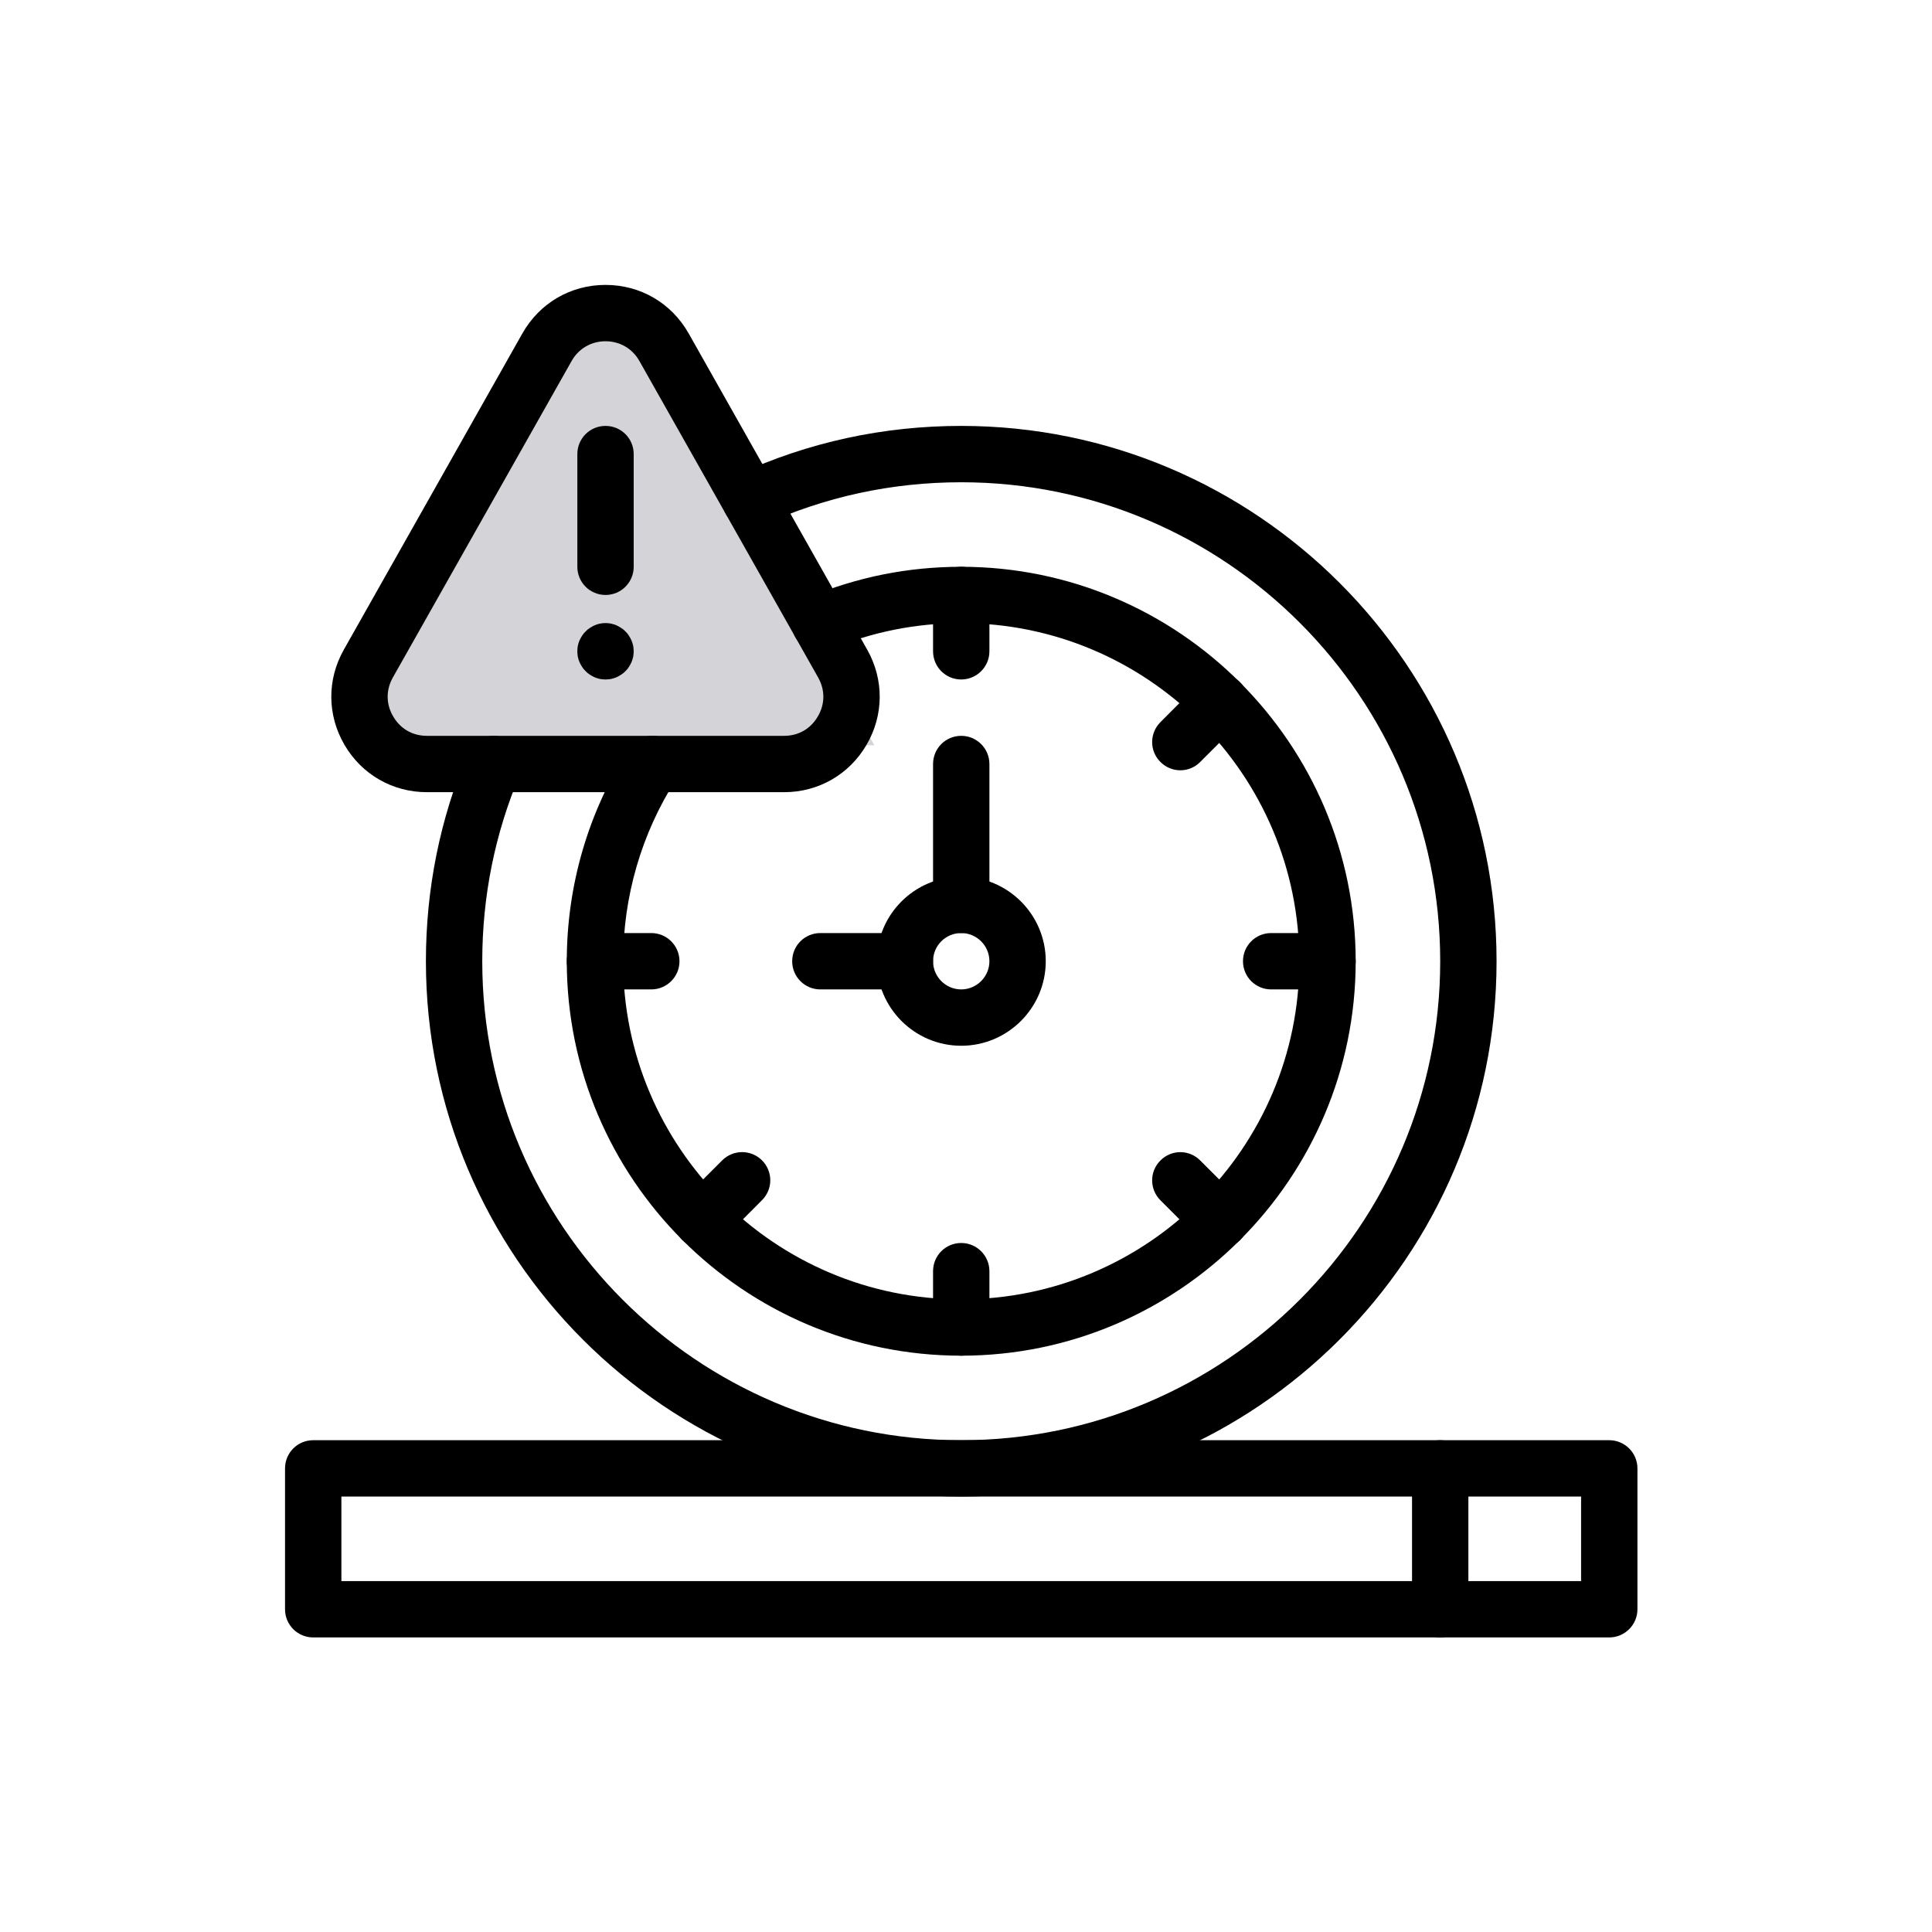
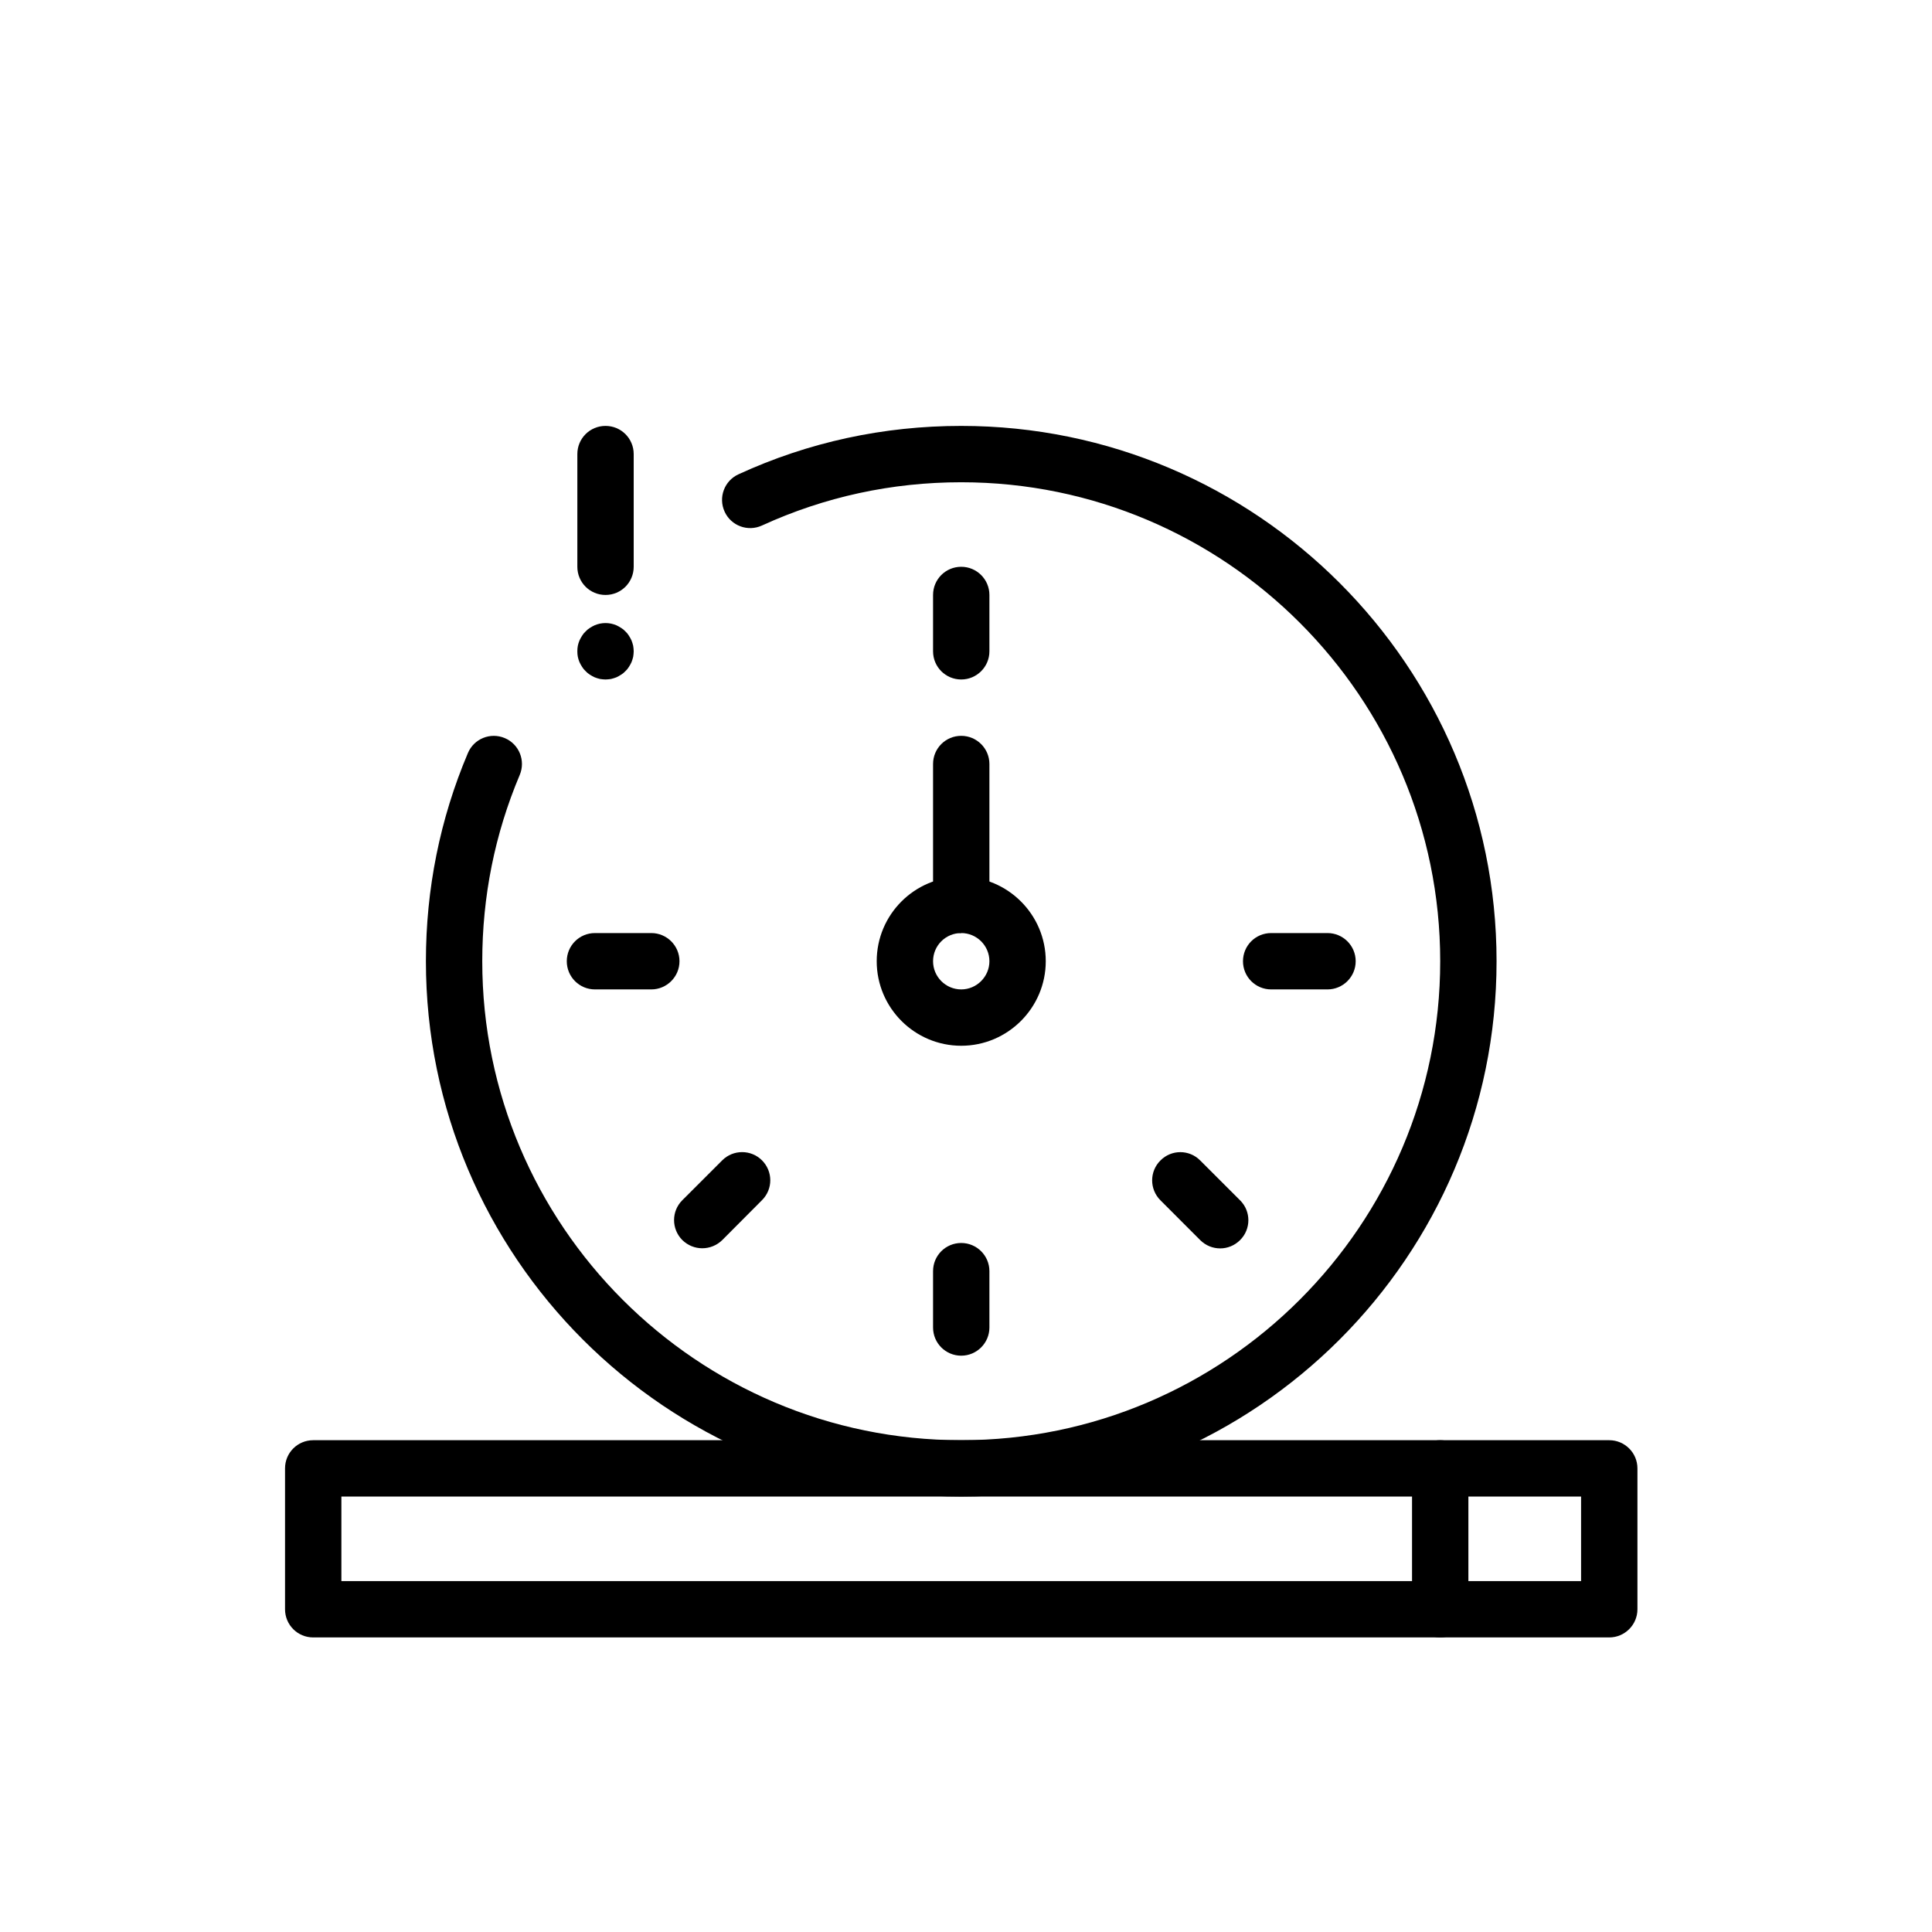
<svg xmlns="http://www.w3.org/2000/svg" width="80" zoomAndPan="magnify" viewBox="0 0 60 60" height="80" preserveAspectRatio="xMidYMid meet" version="1.0">
  <defs>
    <clipPath id="99bdf2824d">
      <path d="M 10.676 8.852 L 27.207 8.852 L 27.207 23.145 L 10.676 23.145 Z M 10.676 8.852 " clip-rule="nonzero" />
    </clipPath>
    <clipPath id="0d0c0b266d">
-       <path d="M 18.914 8.852 L 27.156 23.145 L 10.676 23.145 Z M 18.914 8.852 " clip-rule="nonzero" />
-     </clipPath>
+       </clipPath>
    <clipPath id="a2e6ac9d6e">
-       <path d="M 10 8.852 L 28 8.852 L 28 25 L 10 25 Z M 10 8.852 " clip-rule="nonzero" />
-     </clipPath>
+       </clipPath>
    <clipPath id="03fe9bc751">
      <path d="M 8.852 44 L 50.852 44 L 50.852 50.852 L 8.852 50.852 Z M 8.852 44 " clip-rule="nonzero" />
    </clipPath>
    <clipPath id="8378452021">
      <path d="M 43 44 L 46 44 L 46 50.852 L 43 50.852 Z M 43 44 " clip-rule="nonzero" />
    </clipPath>
  </defs>
  <g clip-path="url(#99bdf2824d)">
    <g clip-path="url(#0d0c0b266d)">
      <path fill="#d4d4d8" d="M 10.676 8.852 L 27.148 8.852 L 27.148 23.145 L 10.676 23.145 Z M 10.676 8.852 " fill-opacity="1" fill-rule="nonzero" />
    </g>
  </g>
  <path fill="#000000" d="M 18.805 21.102 C 18.746 21.102 18.691 21.094 18.633 21.086 C 18.578 21.074 18.523 21.055 18.469 21.035 C 18.418 21.012 18.367 20.984 18.32 20.953 C 18.27 20.922 18.227 20.887 18.188 20.844 C 18.145 20.805 18.109 20.762 18.078 20.711 C 18.047 20.664 18.02 20.613 17.996 20.562 C 17.973 20.508 17.957 20.453 17.945 20.398 C 17.934 20.34 17.93 20.285 17.93 20.227 C 17.93 20.168 17.934 20.113 17.945 20.055 C 17.957 20 17.973 19.945 17.996 19.891 C 18.02 19.84 18.047 19.789 18.078 19.742 C 18.109 19.691 18.145 19.648 18.188 19.609 C 18.227 19.566 18.27 19.531 18.32 19.5 C 18.367 19.469 18.418 19.441 18.469 19.418 C 18.523 19.395 18.578 19.379 18.633 19.367 C 18.746 19.344 18.863 19.344 18.977 19.367 C 19.031 19.379 19.086 19.395 19.141 19.418 C 19.191 19.441 19.242 19.469 19.289 19.5 C 19.34 19.531 19.383 19.566 19.422 19.609 C 19.465 19.648 19.5 19.691 19.531 19.742 C 19.562 19.789 19.59 19.84 19.613 19.891 C 19.633 19.945 19.652 20 19.664 20.055 C 19.672 20.113 19.68 20.168 19.68 20.227 C 19.68 20.285 19.672 20.34 19.664 20.398 C 19.652 20.453 19.633 20.508 19.613 20.562 C 19.59 20.613 19.562 20.664 19.531 20.711 C 19.5 20.762 19.465 20.805 19.422 20.844 C 19.383 20.887 19.34 20.922 19.289 20.953 C 19.242 20.984 19.191 21.012 19.141 21.035 C 19.086 21.055 19.031 21.074 18.977 21.086 C 18.918 21.094 18.863 21.102 18.805 21.102 Z M 18.805 21.102 " fill-opacity="1" fill-rule="nonzero" />
  <path fill="#000000" d="M 18.805 18.477 C 18.32 18.477 17.93 18.086 17.93 17.602 L 17.93 14.102 C 17.93 13.617 18.32 13.227 18.805 13.227 C 19.289 13.227 19.68 13.617 19.68 14.102 L 19.68 17.602 C 19.68 18.086 19.289 18.477 18.805 18.477 Z M 18.805 18.477 " fill-opacity="1" fill-rule="nonzero" />
  <path fill="#000000" d="M 29.852 46.477 C 20.684 46.477 13.227 39.02 13.227 29.852 C 13.227 27.609 13.664 25.434 14.531 23.387 C 14.719 22.941 15.23 22.734 15.676 22.922 C 16.121 23.109 16.328 23.621 16.141 24.066 C 15.367 25.898 14.977 27.844 14.977 29.852 C 14.977 38.055 21.648 44.727 29.852 44.727 C 38.051 44.727 44.727 38.055 44.727 29.852 C 44.727 21.648 38.051 14.977 29.852 14.977 C 27.691 14.977 25.609 15.43 23.664 16.32 C 23.223 16.523 22.703 16.328 22.504 15.891 C 22.301 15.449 22.496 14.93 22.934 14.73 C 25.109 13.73 27.438 13.227 29.852 13.227 C 39.016 13.227 46.477 20.684 46.477 29.852 C 46.477 39.02 39.016 46.477 29.852 46.477 Z M 29.852 46.477 " fill-opacity="1" fill-rule="nonzero" />
-   <path fill="#000000" d="M 29.852 42.102 C 23.094 42.102 17.602 36.605 17.602 29.852 C 17.602 27.504 18.266 25.223 19.527 23.254 C 19.789 22.848 20.328 22.73 20.734 22.988 C 21.141 23.25 21.262 23.793 21 24.199 C 19.922 25.883 19.352 27.84 19.352 29.852 C 19.352 35.641 24.059 40.352 29.852 40.352 C 35.641 40.352 40.352 35.641 40.352 29.852 C 40.352 24.062 35.641 19.352 29.852 19.352 C 28.445 19.352 27.082 19.625 25.801 20.16 C 25.355 20.348 24.84 20.141 24.652 19.691 C 24.469 19.246 24.676 18.734 25.121 18.547 C 26.621 17.918 28.211 17.602 29.852 17.602 C 36.605 17.602 42.102 23.098 42.102 29.852 C 42.102 36.605 36.605 42.102 29.852 42.102 Z M 29.852 42.102 " fill-opacity="1" fill-rule="nonzero" />
  <path fill="#000000" d="M 29.852 21.102 C 29.367 21.102 28.977 20.711 28.977 20.227 L 28.977 18.477 C 28.977 17.992 29.367 17.602 29.852 17.602 C 30.332 17.602 30.727 17.992 30.727 18.477 L 30.727 20.227 C 30.727 20.711 30.332 21.102 29.852 21.102 Z M 29.852 21.102 " fill-opacity="1" fill-rule="nonzero" />
  <path fill="#000000" d="M 20.227 30.727 L 18.477 30.727 C 17.992 30.727 17.602 30.336 17.602 29.852 C 17.602 29.367 17.992 28.977 18.477 28.977 L 20.227 28.977 C 20.707 28.977 21.102 29.367 21.102 29.852 C 21.102 30.336 20.707 30.727 20.227 30.727 Z M 20.227 30.727 " fill-opacity="1" fill-rule="nonzero" />
  <path fill="#000000" d="M 29.852 42.102 C 29.367 42.102 28.977 41.711 28.977 41.227 L 28.977 39.477 C 28.977 38.992 29.367 38.602 29.852 38.602 C 30.332 38.602 30.727 38.992 30.727 39.477 L 30.727 41.227 C 30.727 41.711 30.332 42.102 29.852 42.102 Z M 29.852 42.102 " fill-opacity="1" fill-rule="nonzero" />
  <path fill="#000000" d="M 37.895 38.77 C 37.668 38.77 37.445 38.684 37.273 38.512 L 36.039 37.277 C 35.695 36.934 35.695 36.379 36.039 36.039 C 36.379 35.695 36.934 35.695 37.273 36.039 L 38.512 37.277 C 38.855 37.617 38.855 38.172 38.512 38.512 C 38.34 38.684 38.117 38.77 37.895 38.77 Z M 37.895 38.77 " fill-opacity="1" fill-rule="nonzero" />
  <path fill="#000000" d="M 41.227 30.727 L 39.477 30.727 C 38.992 30.727 38.602 30.336 38.602 29.852 C 38.602 29.367 38.992 28.977 39.477 28.977 L 41.227 28.977 C 41.707 28.977 42.102 29.367 42.102 29.852 C 42.102 30.336 41.707 30.727 41.227 30.727 Z M 41.227 30.727 " fill-opacity="1" fill-rule="nonzero" />
-   <path fill="#000000" d="M 36.039 23.664 C 35.695 23.324 35.695 22.77 36.039 22.426 L 37.273 21.188 C 37.617 20.848 38.172 20.848 38.512 21.188 C 38.855 21.531 38.855 22.086 38.512 22.426 L 37.273 23.664 C 36.934 24.008 36.379 24.008 36.039 23.664 Z M 36.039 23.664 " fill-opacity="1" fill-rule="nonzero" />
  <path fill="#000000" d="M 21.809 38.766 C 21.586 38.766 21.363 38.68 21.191 38.512 C 20.848 38.168 20.848 37.613 21.191 37.273 L 22.43 36.035 C 22.77 35.695 23.324 35.695 23.664 36.035 C 24.008 36.379 24.008 36.93 23.664 37.273 L 22.43 38.512 C 22.258 38.68 22.035 38.766 21.809 38.766 Z M 21.809 38.766 " fill-opacity="1" fill-rule="nonzero" />
  <path fill="#000000" d="M 29.852 32.477 C 28.402 32.477 27.227 31.297 27.227 29.852 C 27.227 28.402 28.402 27.227 29.852 27.227 C 31.297 27.227 32.477 28.402 32.477 29.852 C 32.477 31.297 31.297 32.477 29.852 32.477 Z M 29.852 28.977 C 29.367 28.977 28.977 29.367 28.977 29.852 C 28.977 30.332 29.367 30.727 29.852 30.727 C 30.332 30.727 30.727 30.332 30.727 29.852 C 30.727 29.367 30.332 28.977 29.852 28.977 Z M 29.852 28.977 " fill-opacity="1" fill-rule="nonzero" />
-   <path fill="#000000" d="M 28.102 30.727 L 25.477 30.727 C 24.992 30.727 24.602 30.336 24.602 29.852 C 24.602 29.367 24.992 28.977 25.477 28.977 L 28.102 28.977 C 28.582 28.977 28.977 29.367 28.977 29.852 C 28.977 30.336 28.582 30.727 28.102 30.727 Z M 28.102 30.727 " fill-opacity="1" fill-rule="nonzero" />
-   <path fill="#000000" d="M 29.852 28.977 C 29.367 28.977 28.977 28.586 28.977 28.102 L 28.977 23.727 C 28.977 23.242 29.367 22.852 29.852 22.852 C 30.332 22.852 30.727 23.242 30.727 23.727 L 30.727 28.102 C 30.727 28.586 30.332 28.977 29.852 28.977 Z M 29.852 28.977 " fill-opacity="1" fill-rule="nonzero" />
+   <path fill="#000000" d="M 29.852 28.977 C 29.367 28.977 28.977 28.586 28.977 28.102 L 28.977 23.727 C 28.977 23.242 29.367 22.852 29.852 22.852 C 30.332 22.852 30.727 23.242 30.727 23.727 L 30.727 28.102 Z M 29.852 28.977 " fill-opacity="1" fill-rule="nonzero" />
  <g clip-path="url(#a2e6ac9d6e)">
    <path fill="#000000" d="M 24.352 24.602 L 13.258 24.602 C 12.191 24.602 11.234 24.051 10.699 23.133 C 10.16 22.211 10.152 21.109 10.676 20.18 L 16.223 10.355 C 16.758 9.41 17.723 8.848 18.805 8.848 C 19.887 8.848 20.852 9.41 21.387 10.355 L 26.934 20.18 C 27.457 21.109 27.449 22.211 26.91 23.133 C 26.375 24.051 25.418 24.602 24.352 24.602 Z M 12.199 21.043 C 11.984 21.426 11.984 21.867 12.211 22.25 C 12.434 22.633 12.812 22.852 13.258 22.852 L 24.352 22.852 C 24.797 22.852 25.176 22.633 25.398 22.25 C 25.625 21.867 25.625 21.426 25.41 21.043 L 19.859 11.215 C 19.645 10.828 19.25 10.598 18.805 10.598 C 18.359 10.598 17.965 10.828 17.75 11.215 Z M 12.199 21.043 " fill-opacity="1" fill-rule="nonzero" />
  </g>
  <g clip-path="url(#03fe9bc751)">
    <path fill="#000000" d="M 49.977 50.852 L 9.727 50.852 C 9.242 50.852 8.852 50.461 8.852 49.977 L 8.852 45.602 C 8.852 45.117 9.242 44.727 9.727 44.727 L 49.977 44.727 C 50.457 44.727 50.852 45.117 50.852 45.602 L 50.852 49.977 C 50.852 50.461 50.457 50.852 49.977 50.852 Z M 10.602 49.102 L 49.102 49.102 L 49.102 46.477 L 10.602 46.477 Z M 10.602 49.102 " fill-opacity="1" fill-rule="nonzero" />
  </g>
  <g clip-path="url(#8378452021)">
    <path fill="#000000" d="M 44.727 50.852 C 44.242 50.852 43.852 50.461 43.852 49.977 L 43.852 45.602 C 43.852 45.117 44.242 44.727 44.727 44.727 C 45.207 44.727 45.602 45.117 45.602 45.602 L 45.602 49.977 C 45.602 50.461 45.207 50.852 44.727 50.852 Z M 44.727 50.852 " fill-opacity="1" fill-rule="nonzero" />
  </g>
</svg>